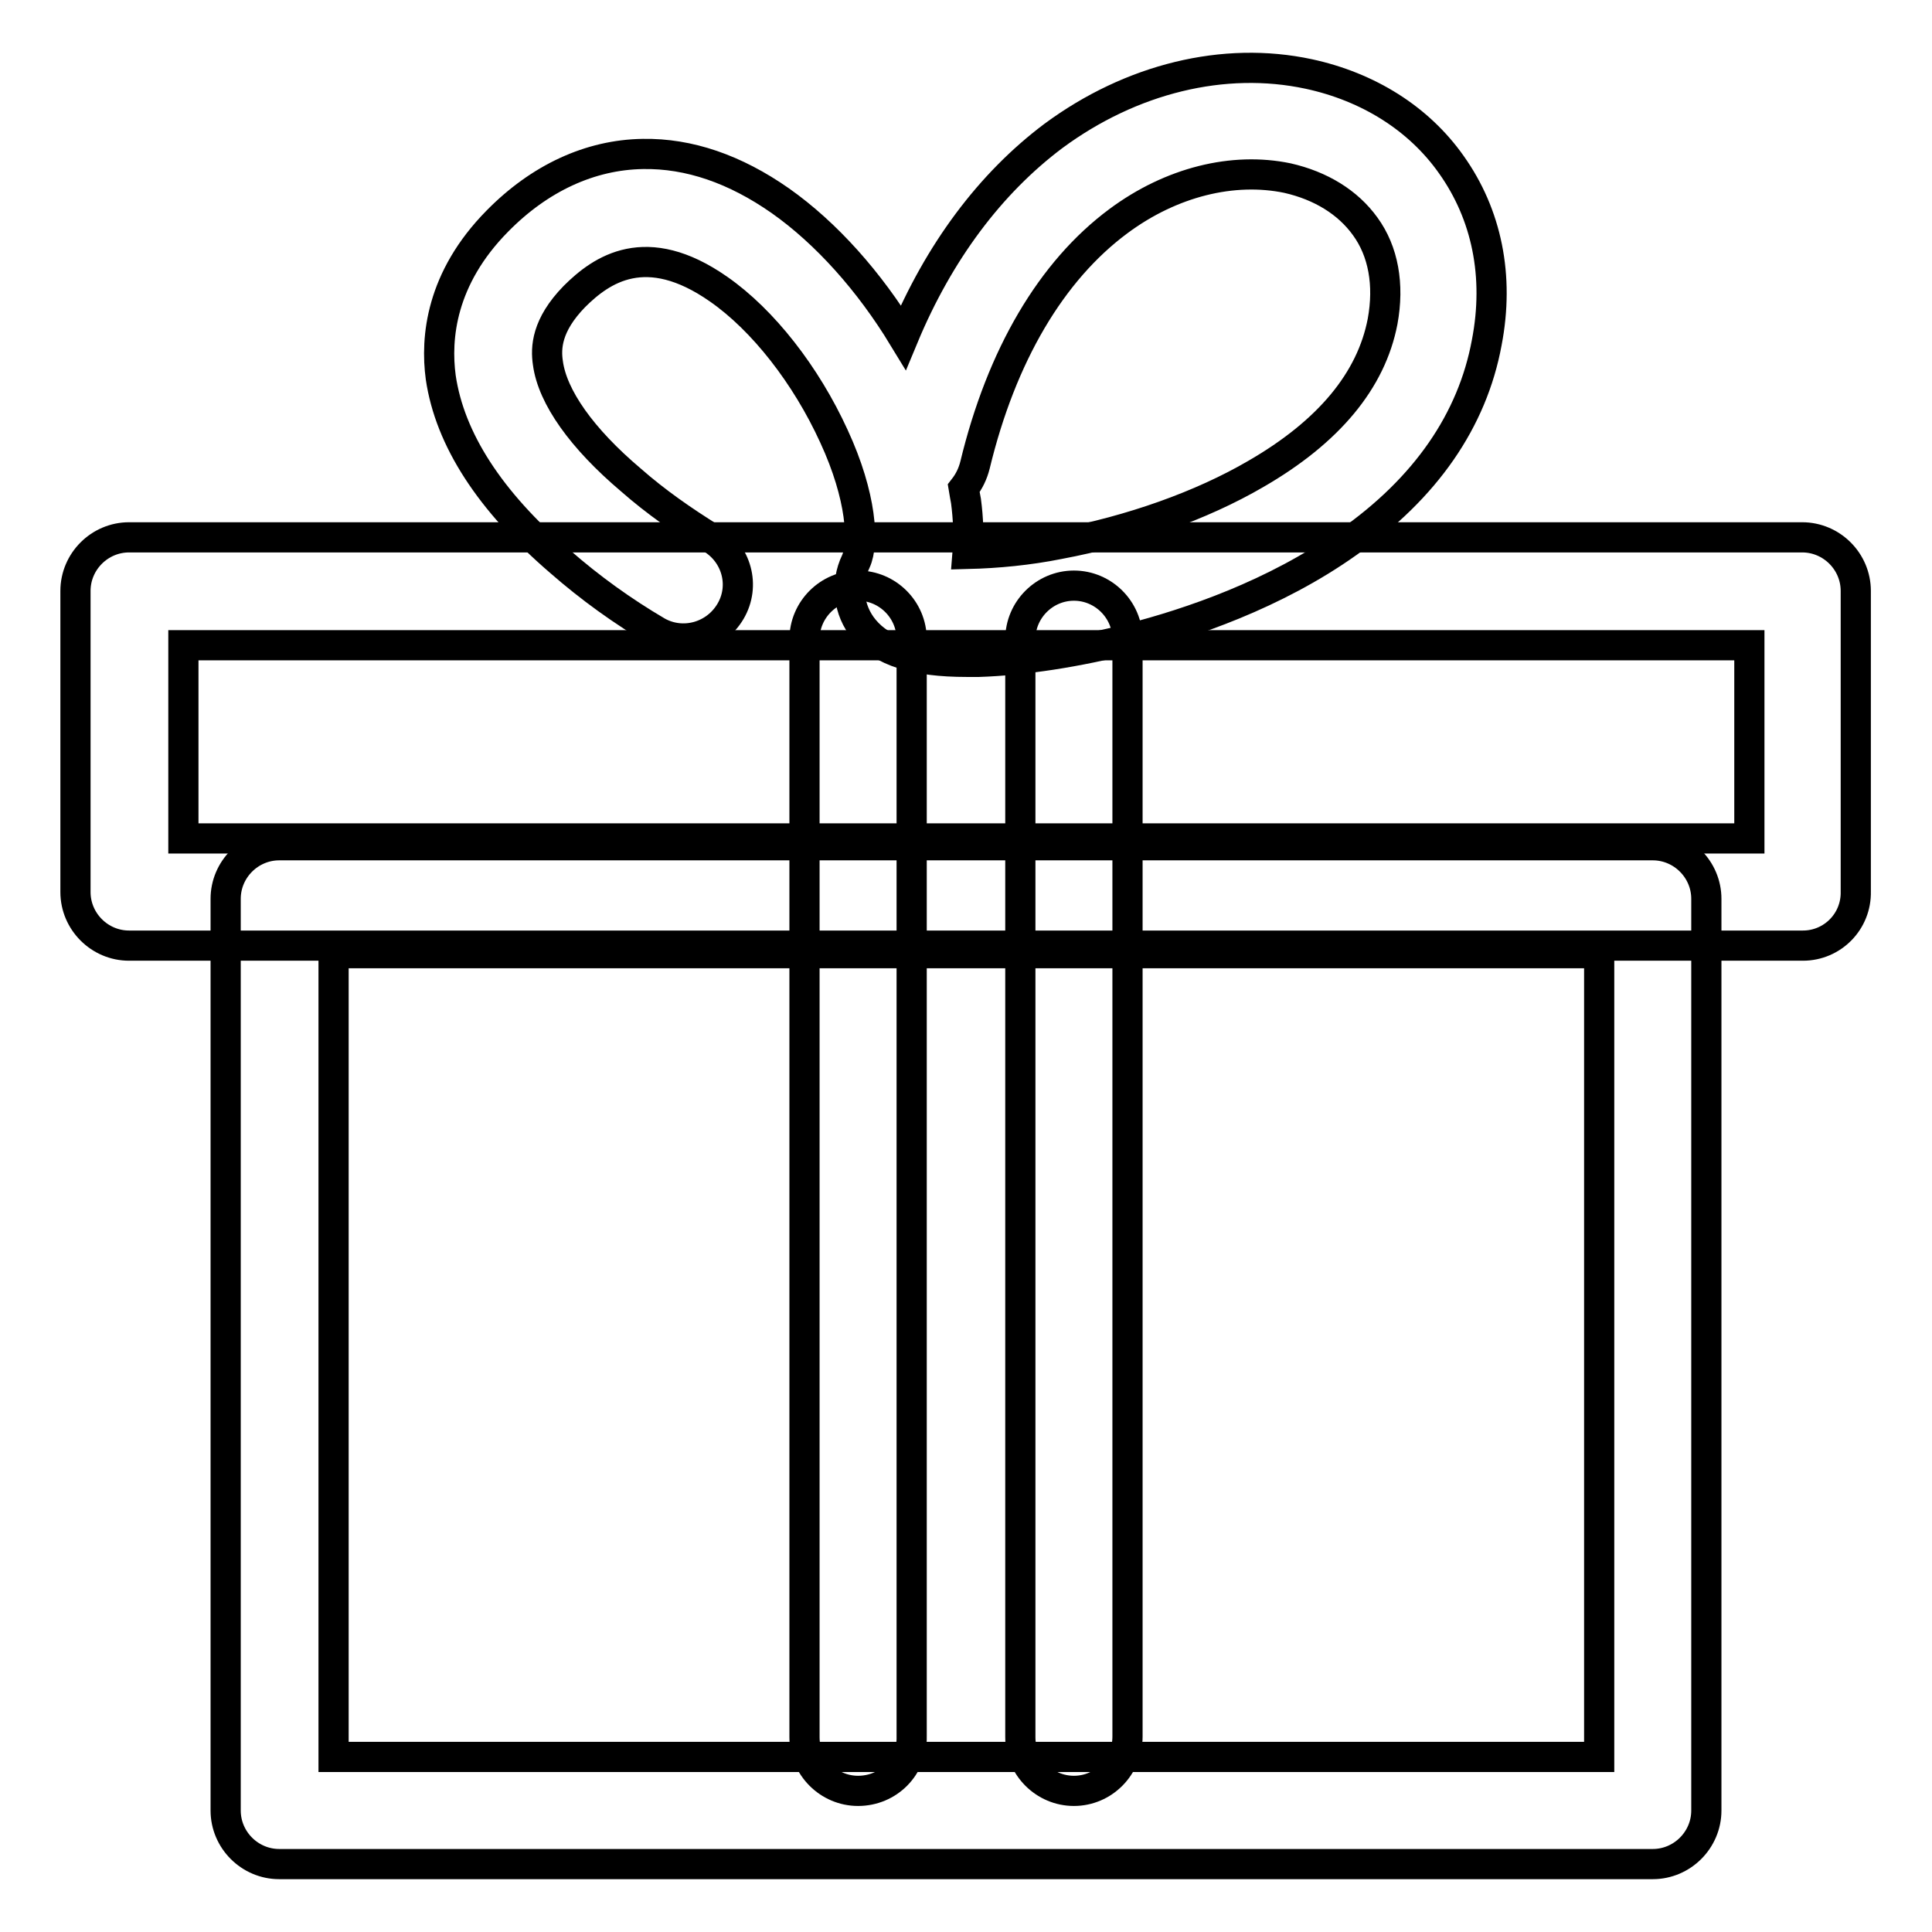
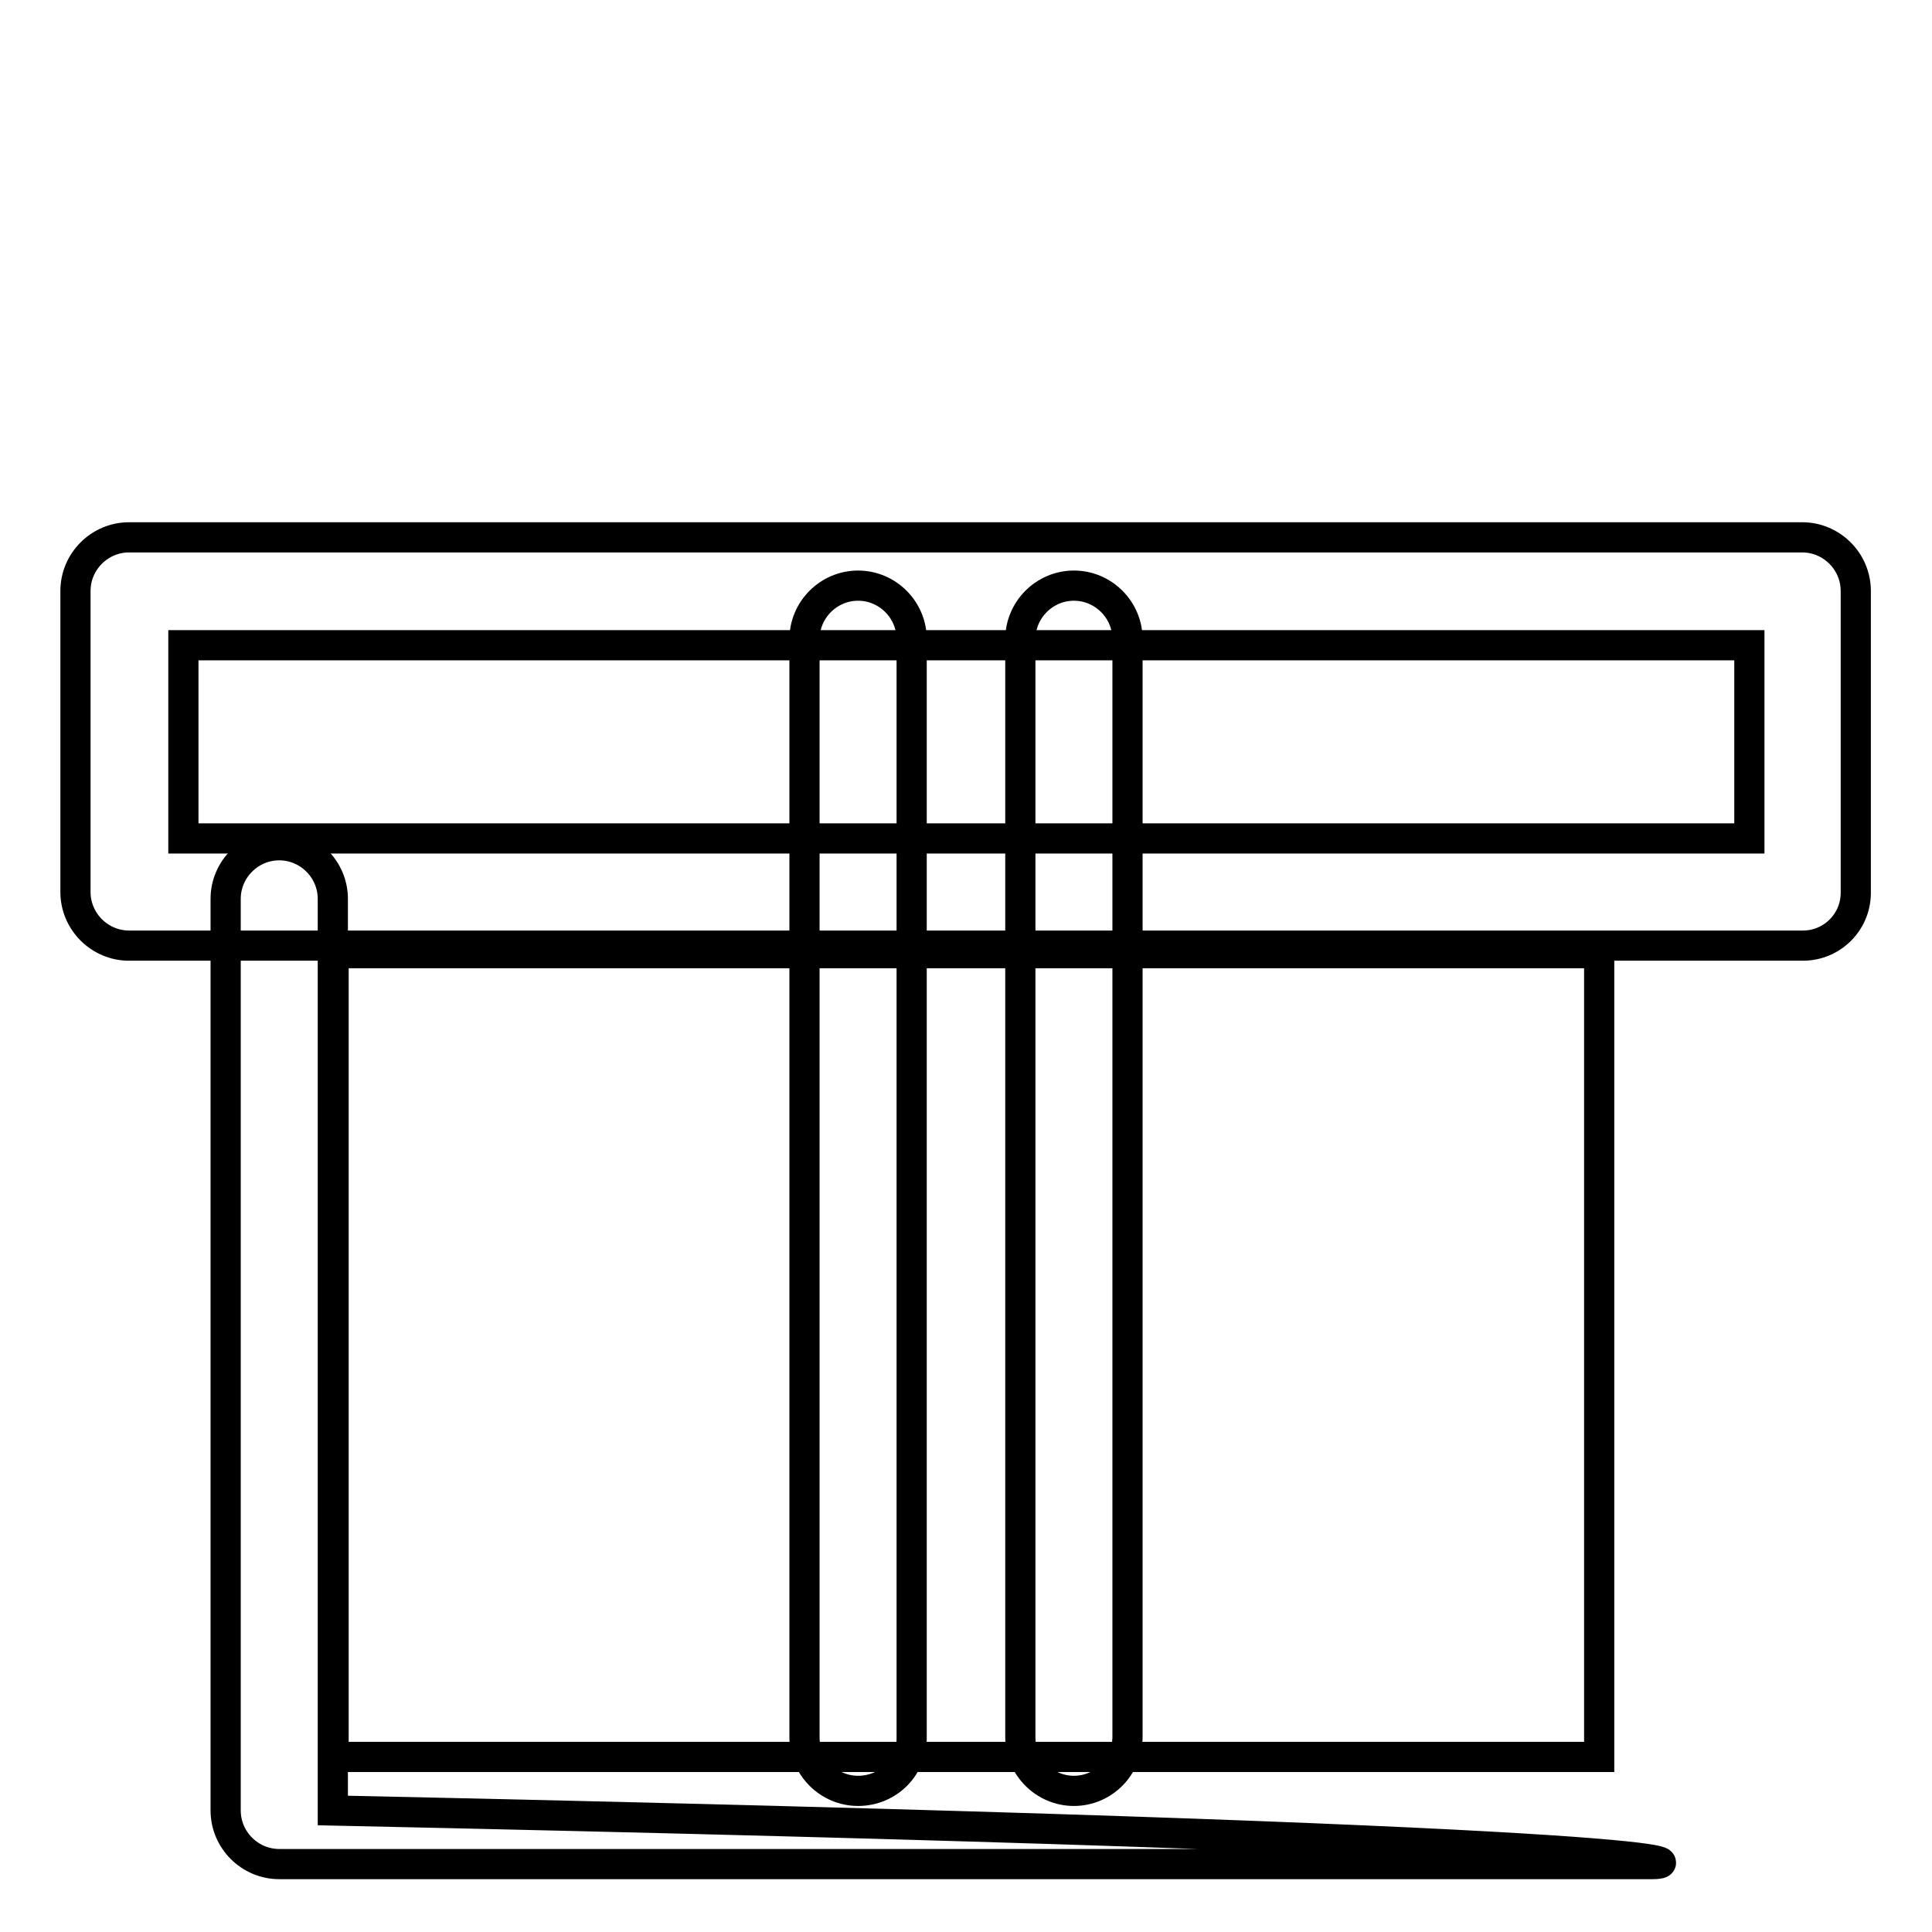
<svg xmlns="http://www.w3.org/2000/svg" version="1.1" x="0px" y="0px" viewBox="0 0 256 256" enable-background="new 0 0 256 256" xml:space="preserve">
  <g>
-     <path stroke-width="4" fill-opacity="0" stroke="#000000" d="M219,247H37c-3.9,0-7.1-3.2-7.1-7.1V119.1c0-3.9,3.2-7.1,7.1-7.1H219c3.9,0,7.1,3.2,7.1,7.1v120.8 C226.1,243.8,222.9,247,219,247z M44.2,232.8h167.7V126.3H44.2V232.8z" />
+     <path stroke-width="4" fill-opacity="0" stroke="#000000" d="M219,247H37c-3.9,0-7.1-3.2-7.1-7.1V119.1c0-3.9,3.2-7.1,7.1-7.1c3.9,0,7.1,3.2,7.1,7.1v120.8 C226.1,243.8,222.9,247,219,247z M44.2,232.8h167.7V126.3H44.2V232.8z" />
    <path stroke-width="4" fill-opacity="0" stroke="#000000" d="M238.9,125.3H17.1c-3.9,0-7.1-3.2-7.1-7.1V78.3c0-3.9,3.2-7.1,7.1-7.1h221.7c3.9,0,7.1,3.2,7.1,7.1v39.8 C246,122.1,242.8,125.3,238.9,125.3z M24.3,111.1h207.5V85.5H24.3V111.1z" />
    <path stroke-width="4" fill-opacity="0" stroke="#000000" d="M113.7,237.3c-3.9,0-7.1-3.2-7.1-7.1V84.7c0-3.9,3.2-7.1,7.1-7.1c3.9,0,7.1,3.2,7.1,7.1v145.4 C120.9,234.1,117.7,237.3,113.7,237.3z M142.3,237.3c-3.9,0-7.1-3.2-7.1-7.1V84.7c0-3.9,3.2-7.1,7.1-7.1c3.9,0,7.1,3.2,7.1,7.1 v145.4C149.4,234.1,146.2,237.3,142.3,237.3z" />
-     <path stroke-width="4" fill-opacity="0" stroke="#000000" d="M128.1,87.7c-6.9,0-11.2-1.4-13.6-4.3c-2.1-2.5-2.5-6.1-1.1-9c1.1-2.4,0.8-8.6-2.9-16.6 c-3.7-8.1-9.4-15.4-15.3-19.5c-9.6-6.7-15.5-2.6-19.1,1c-3.7,3.8-3.8,6.8-3.5,8.8c0.6,4.5,4.5,10,11,15.5c3.3,2.9,6.9,5.4,10.6,7.7 c3.4,2,4.6,6.3,2.6,9.7c-2,3.4-6.3,4.6-9.7,2.7c-4.6-2.7-8.9-5.8-12.9-9.3c-9.3-8-14.6-16.2-15.8-24.4c-0.7-5.2,0-13.1,7.5-20.7 c5.6-5.7,12.3-8.8,19.3-8.9c6.1-0.1,12.2,2,18.2,6.2c6.1,4.3,11.8,10.7,16.3,18.1c4.7-11.3,11.5-20.4,19.9-26.7 c10.3-7.6,22.6-10.6,33.8-8.2c7.9,1.7,14.6,5.9,18.9,12c4.7,6.6,6.4,14.8,4.7,23.6c-1.9,10.3-8.1,19.3-18.4,26.5 c-9.7,6.9-21,10.7-28.8,12.7c-7,1.8-14.1,2.9-20.1,3.1C129.2,87.7,128.6,87.7,128.1,87.7z M127.7,64.7c0.1,0.6,0.2,1.2,0.3,1.7 c0.3,2.3,0.4,4.6,0.2,7c4-0.1,8.1-0.5,12.1-1.3c9.6-1.8,18.9-5.1,26.1-9.3c9.7-5.6,15.3-12.4,16.8-20.2c0.9-4.9,0.1-9.3-2.3-12.6 c-2.3-3.2-5.9-5.4-10.3-6.4c-7.2-1.5-15.4,0.5-22.4,5.7c-8.9,6.6-15.5,17.8-19,32.3C128.9,62.8,128.4,63.8,127.7,64.7z" />
  </g>
</svg>